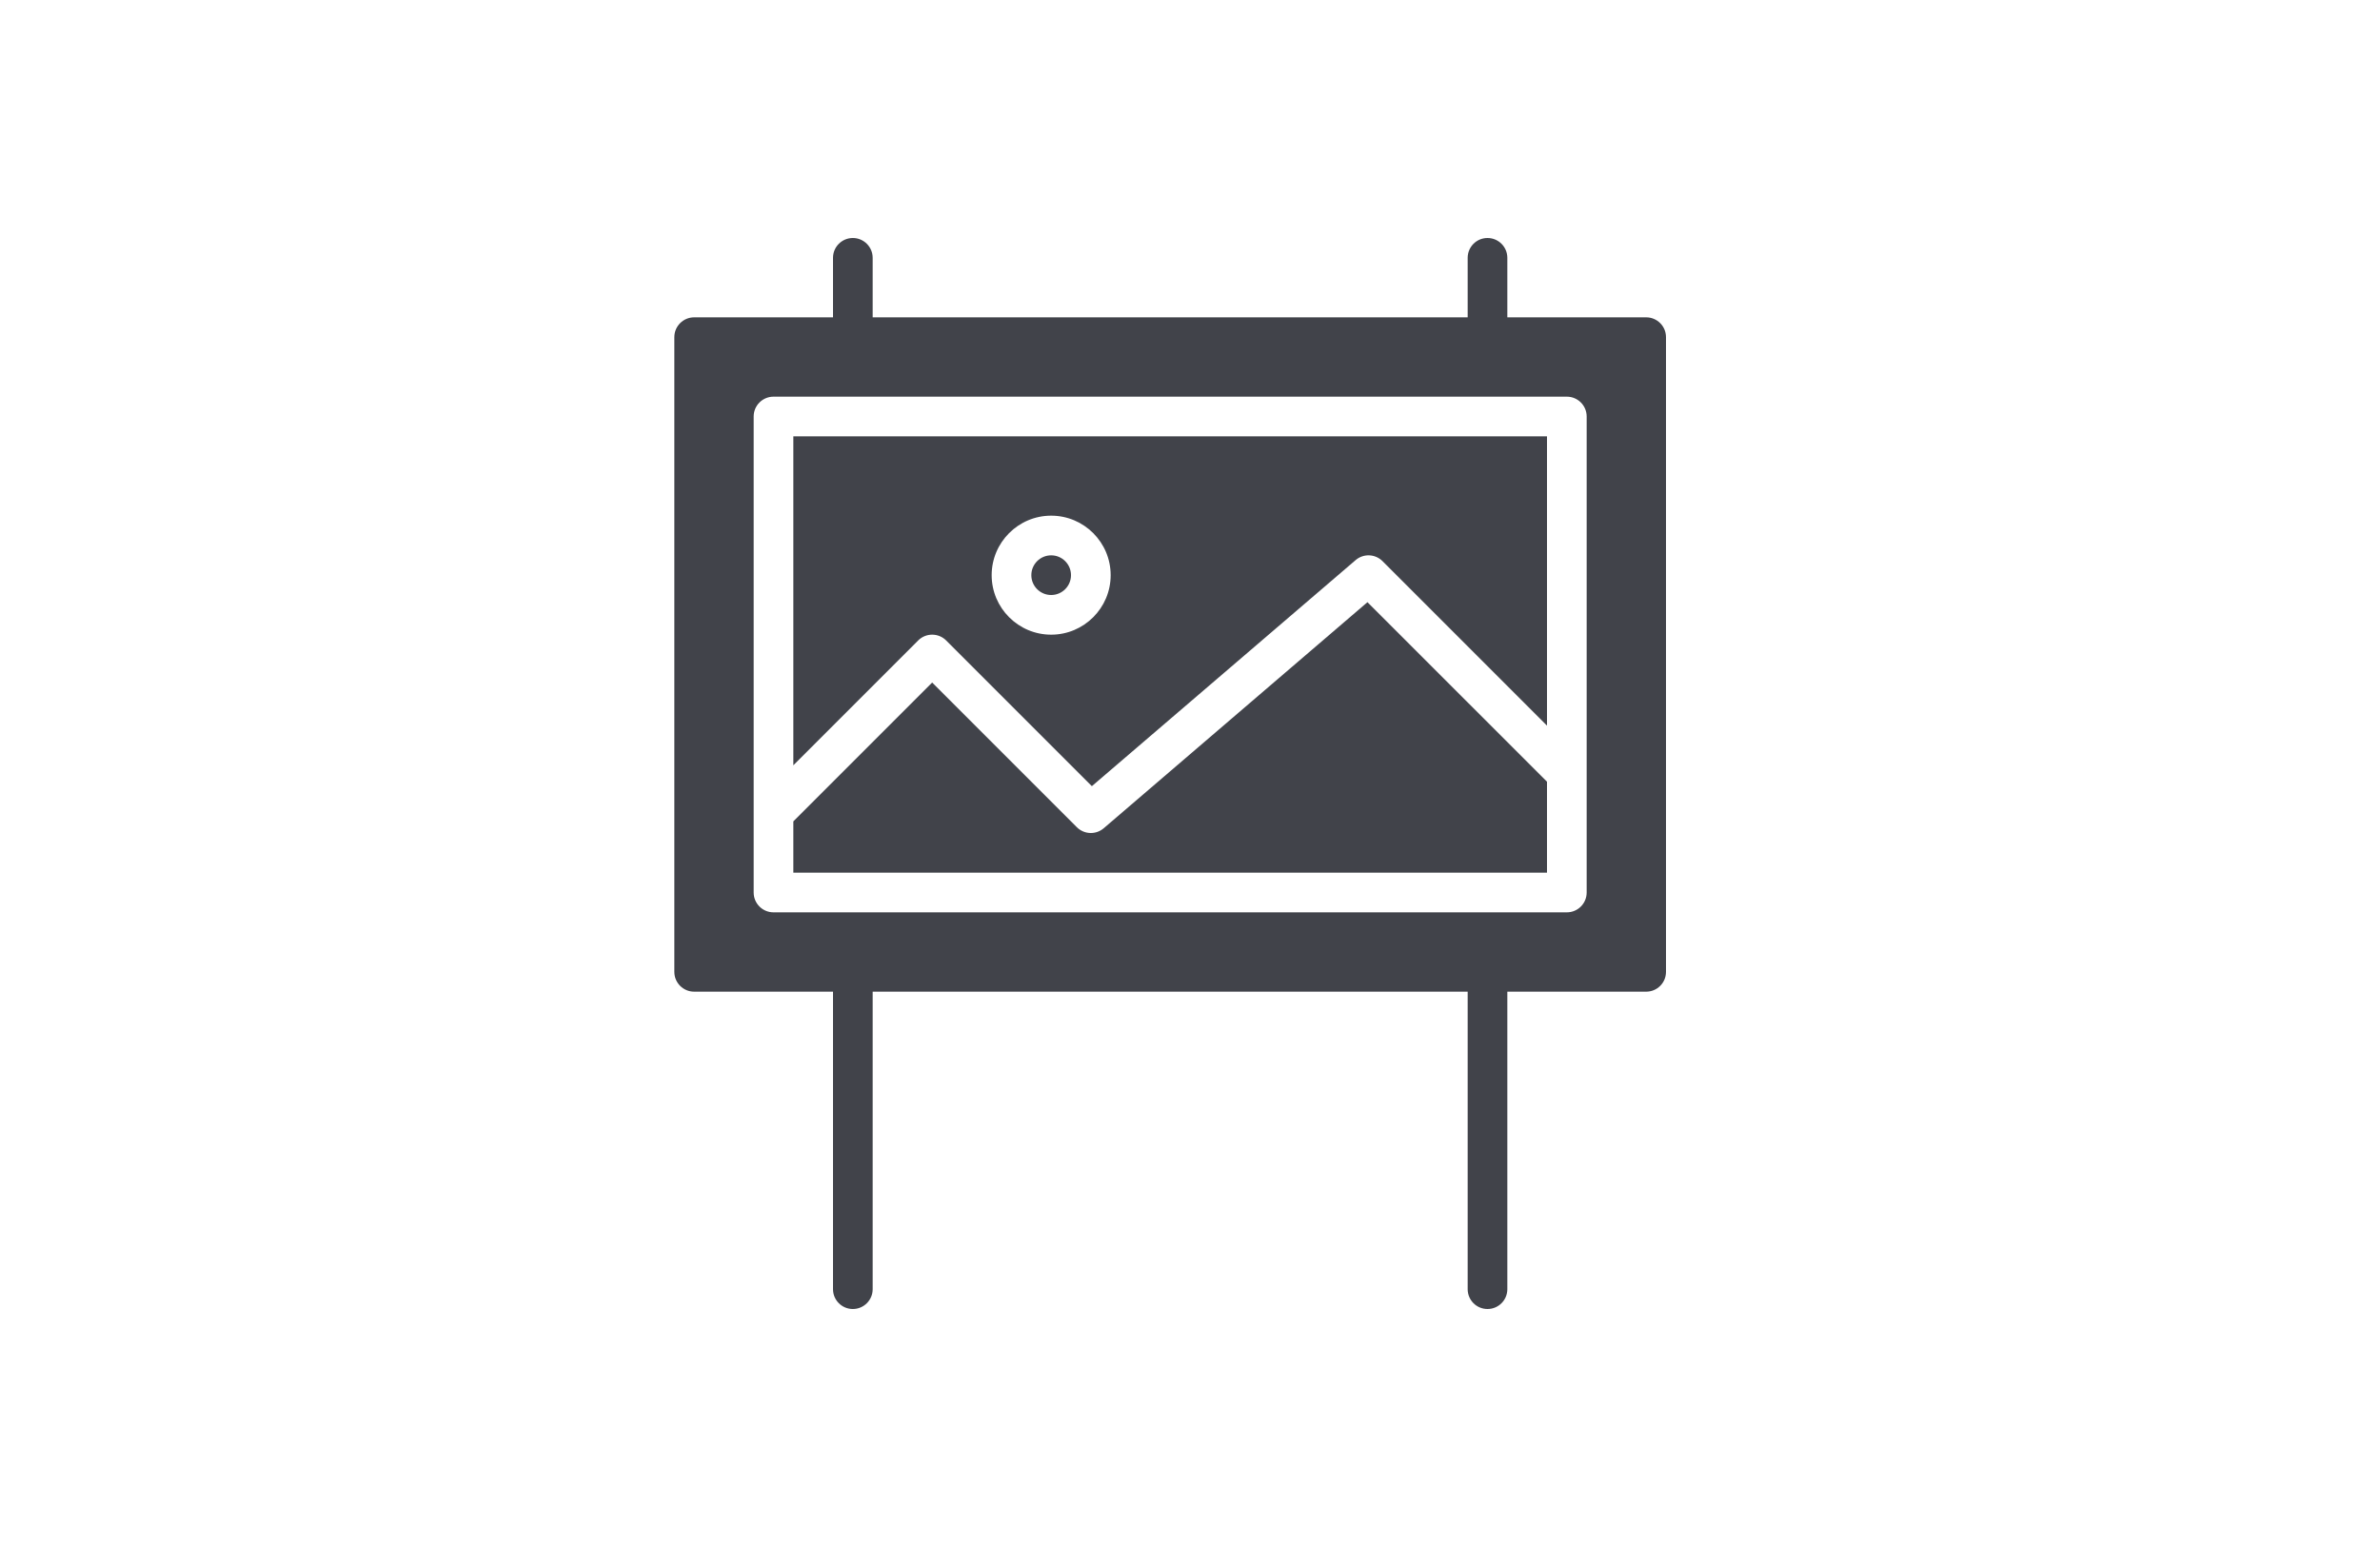
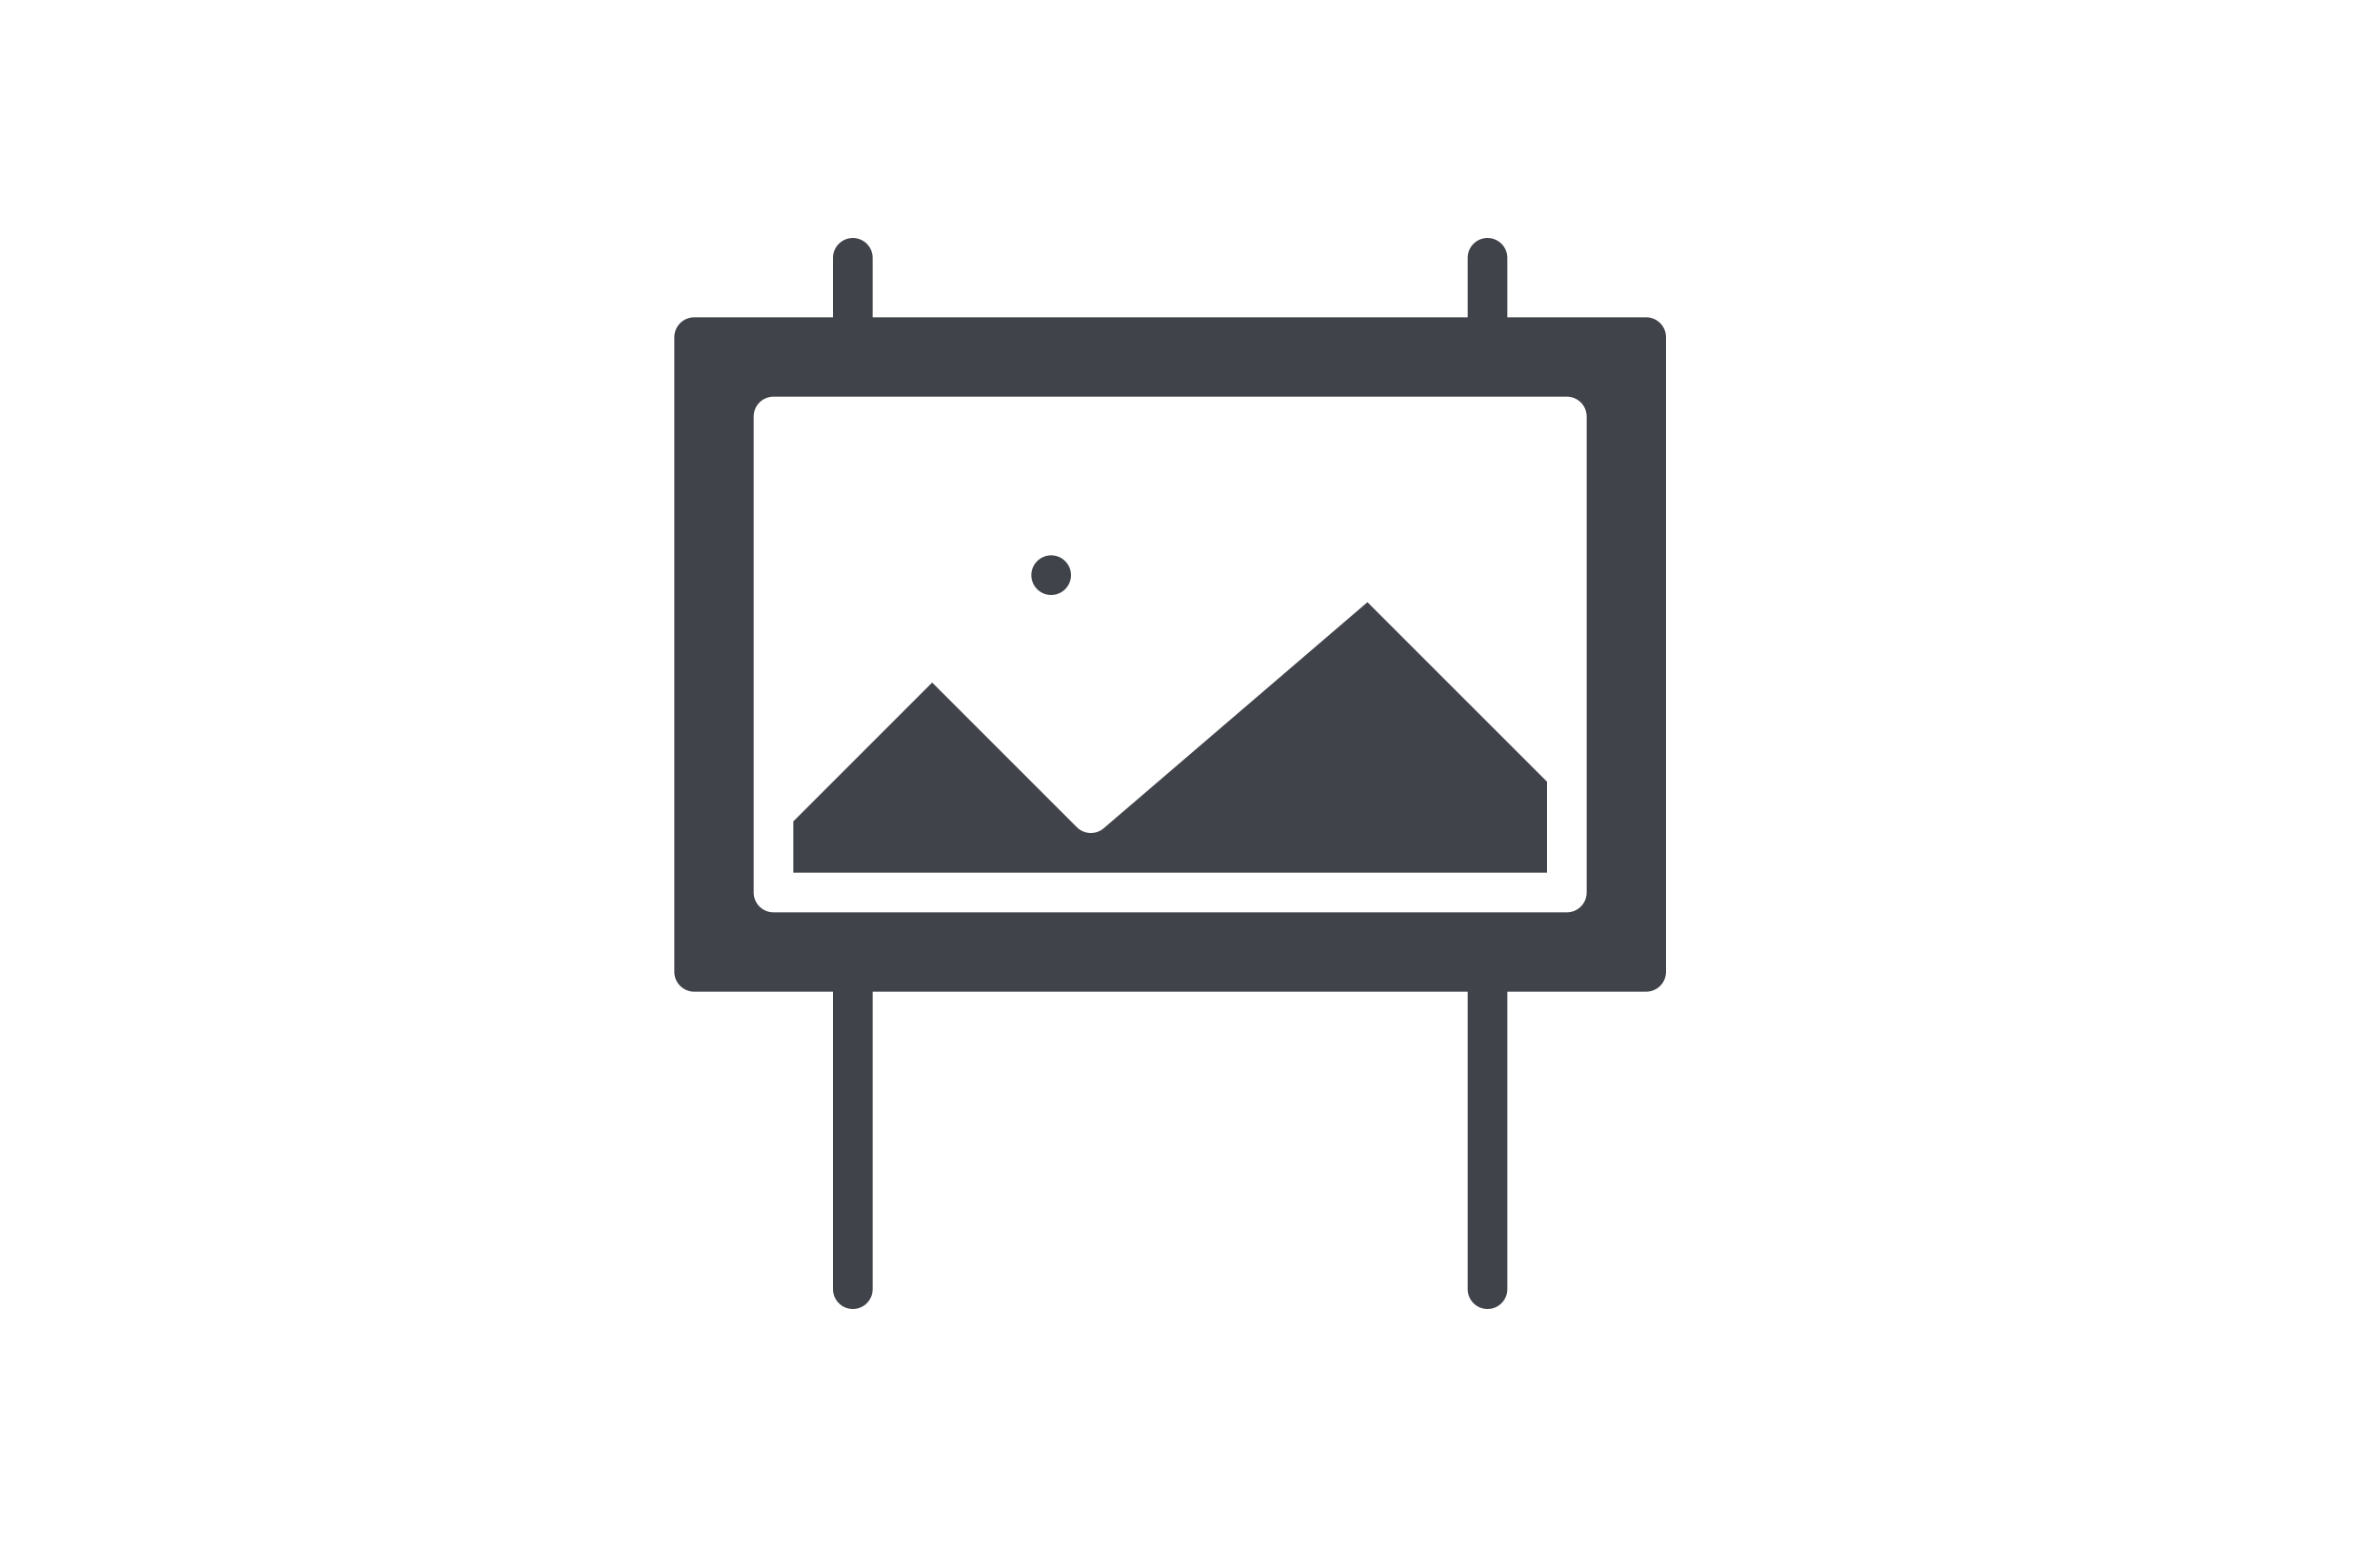
<svg xmlns="http://www.w3.org/2000/svg" width="120" height="79" viewBox="0 0 120 79" fill="none">
  <path d="M55.651 41.759C55.463 41.92 55.231 42 55 42C54.744 42 54.487 41.901 54.293 41.707L47 34.414L40 41.414V44H78V39.414L68.947 30.362L55.651 41.759Z" fill="#41434A" />
  <path d="M53 30C53.552 30 54 29.552 54 29C54 28.448 53.552 28 53 28C52.448 28 52 28.448 52 29C52 29.552 52.448 30 53 30Z" fill="#41434A" />
  <path d="M83 16H76V13C76 12.448 75.553 12 75 12C74.447 12 74 12.448 74 13V16H44V13C44 12.448 43.552 12 43 12C42.448 12 42 12.448 42 13V16H35C34.448 16 34 16.448 34 17V49C34 49.553 34.448 50 35 50H42V65C42 65.553 42.448 66 43 66C43.552 66 44 65.553 44 65V50H74V65C74 65.553 74.447 66 75 66C75.553 66 76 65.553 76 65V50H83C83.553 50 84 49.553 84 49V17C84 16.448 83.553 16 83 16ZM80 45C80 45.553 79.553 46 79 46H39C38.448 46 38 45.553 38 45V21C38 20.448 38.448 20 39 20H79C79.553 20 80 20.448 80 21V45Z" fill="#41434A" />
-   <path d="M40 38.586L46.293 32.293C46.684 31.902 47.316 31.902 47.707 32.293L55.052 39.638L68.35 28.241C68.745 27.901 69.337 27.923 69.707 28.293L78 36.586V22H40V38.586ZM53 26C54.654 26 56 27.346 56 29C56 30.654 54.654 32 53 32C51.346 32 50 30.654 50 29C50 27.346 51.346 26 53 26Z" fill="#41434A" />
</svg>